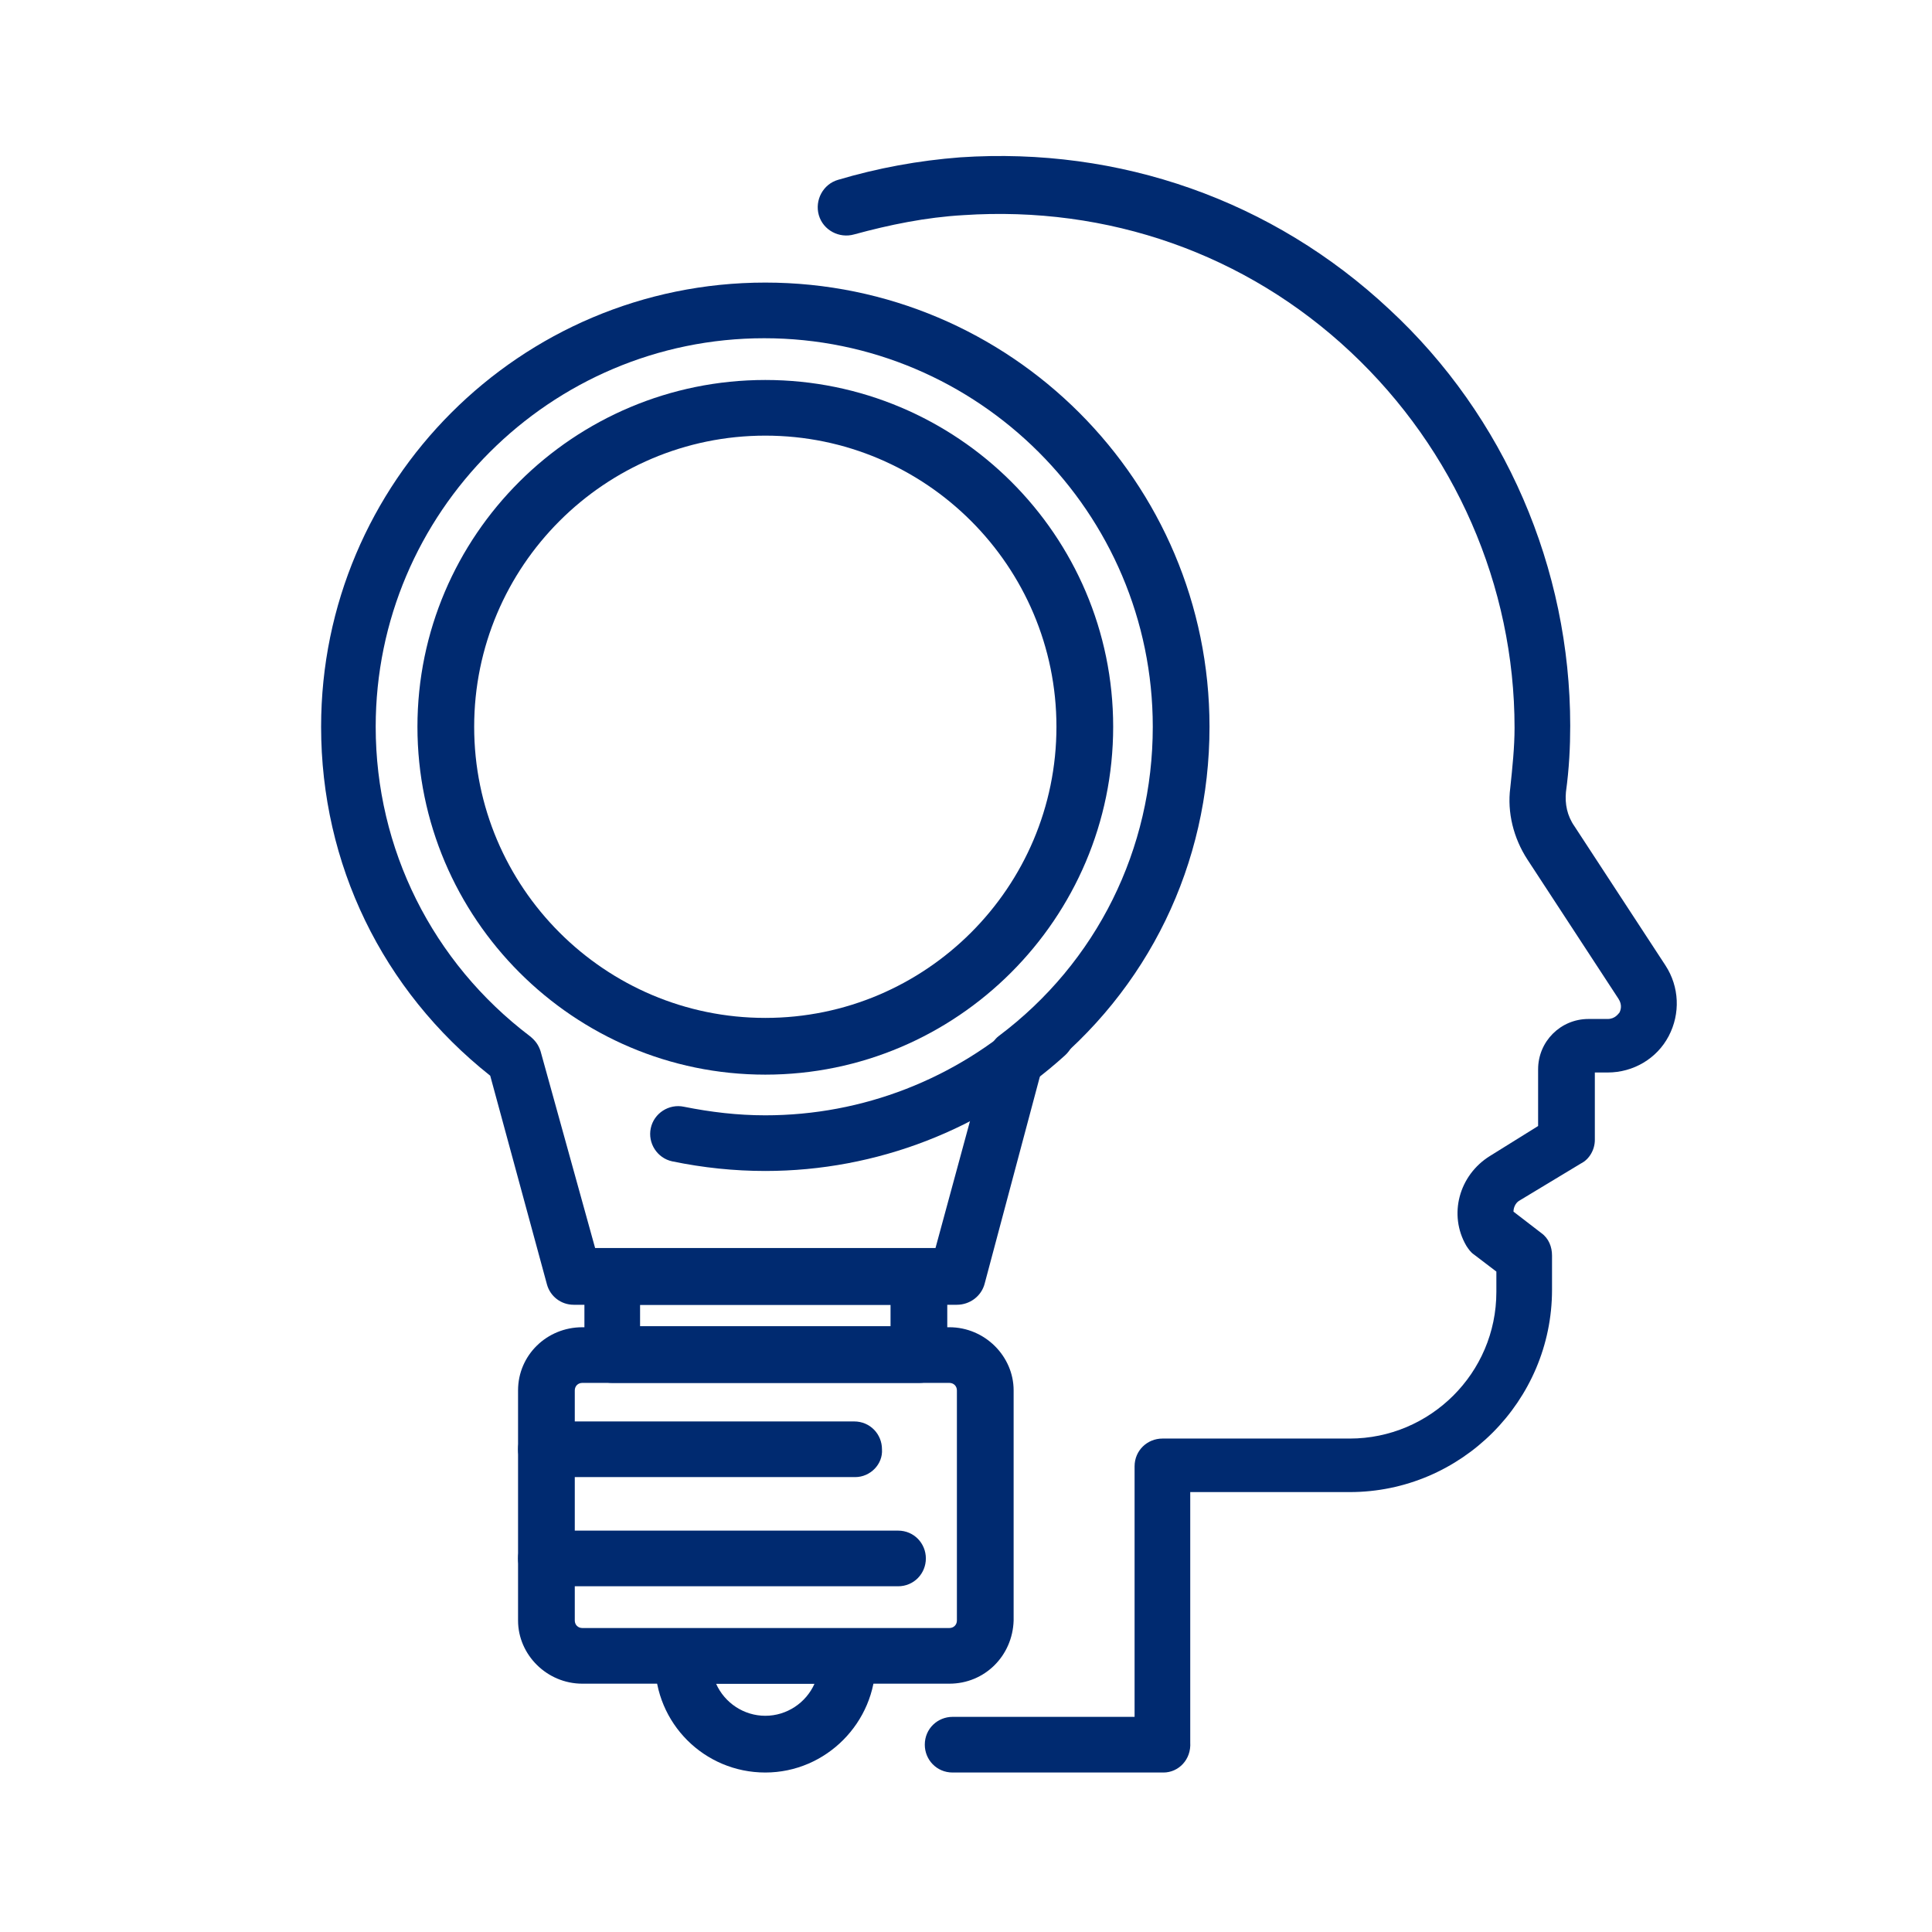
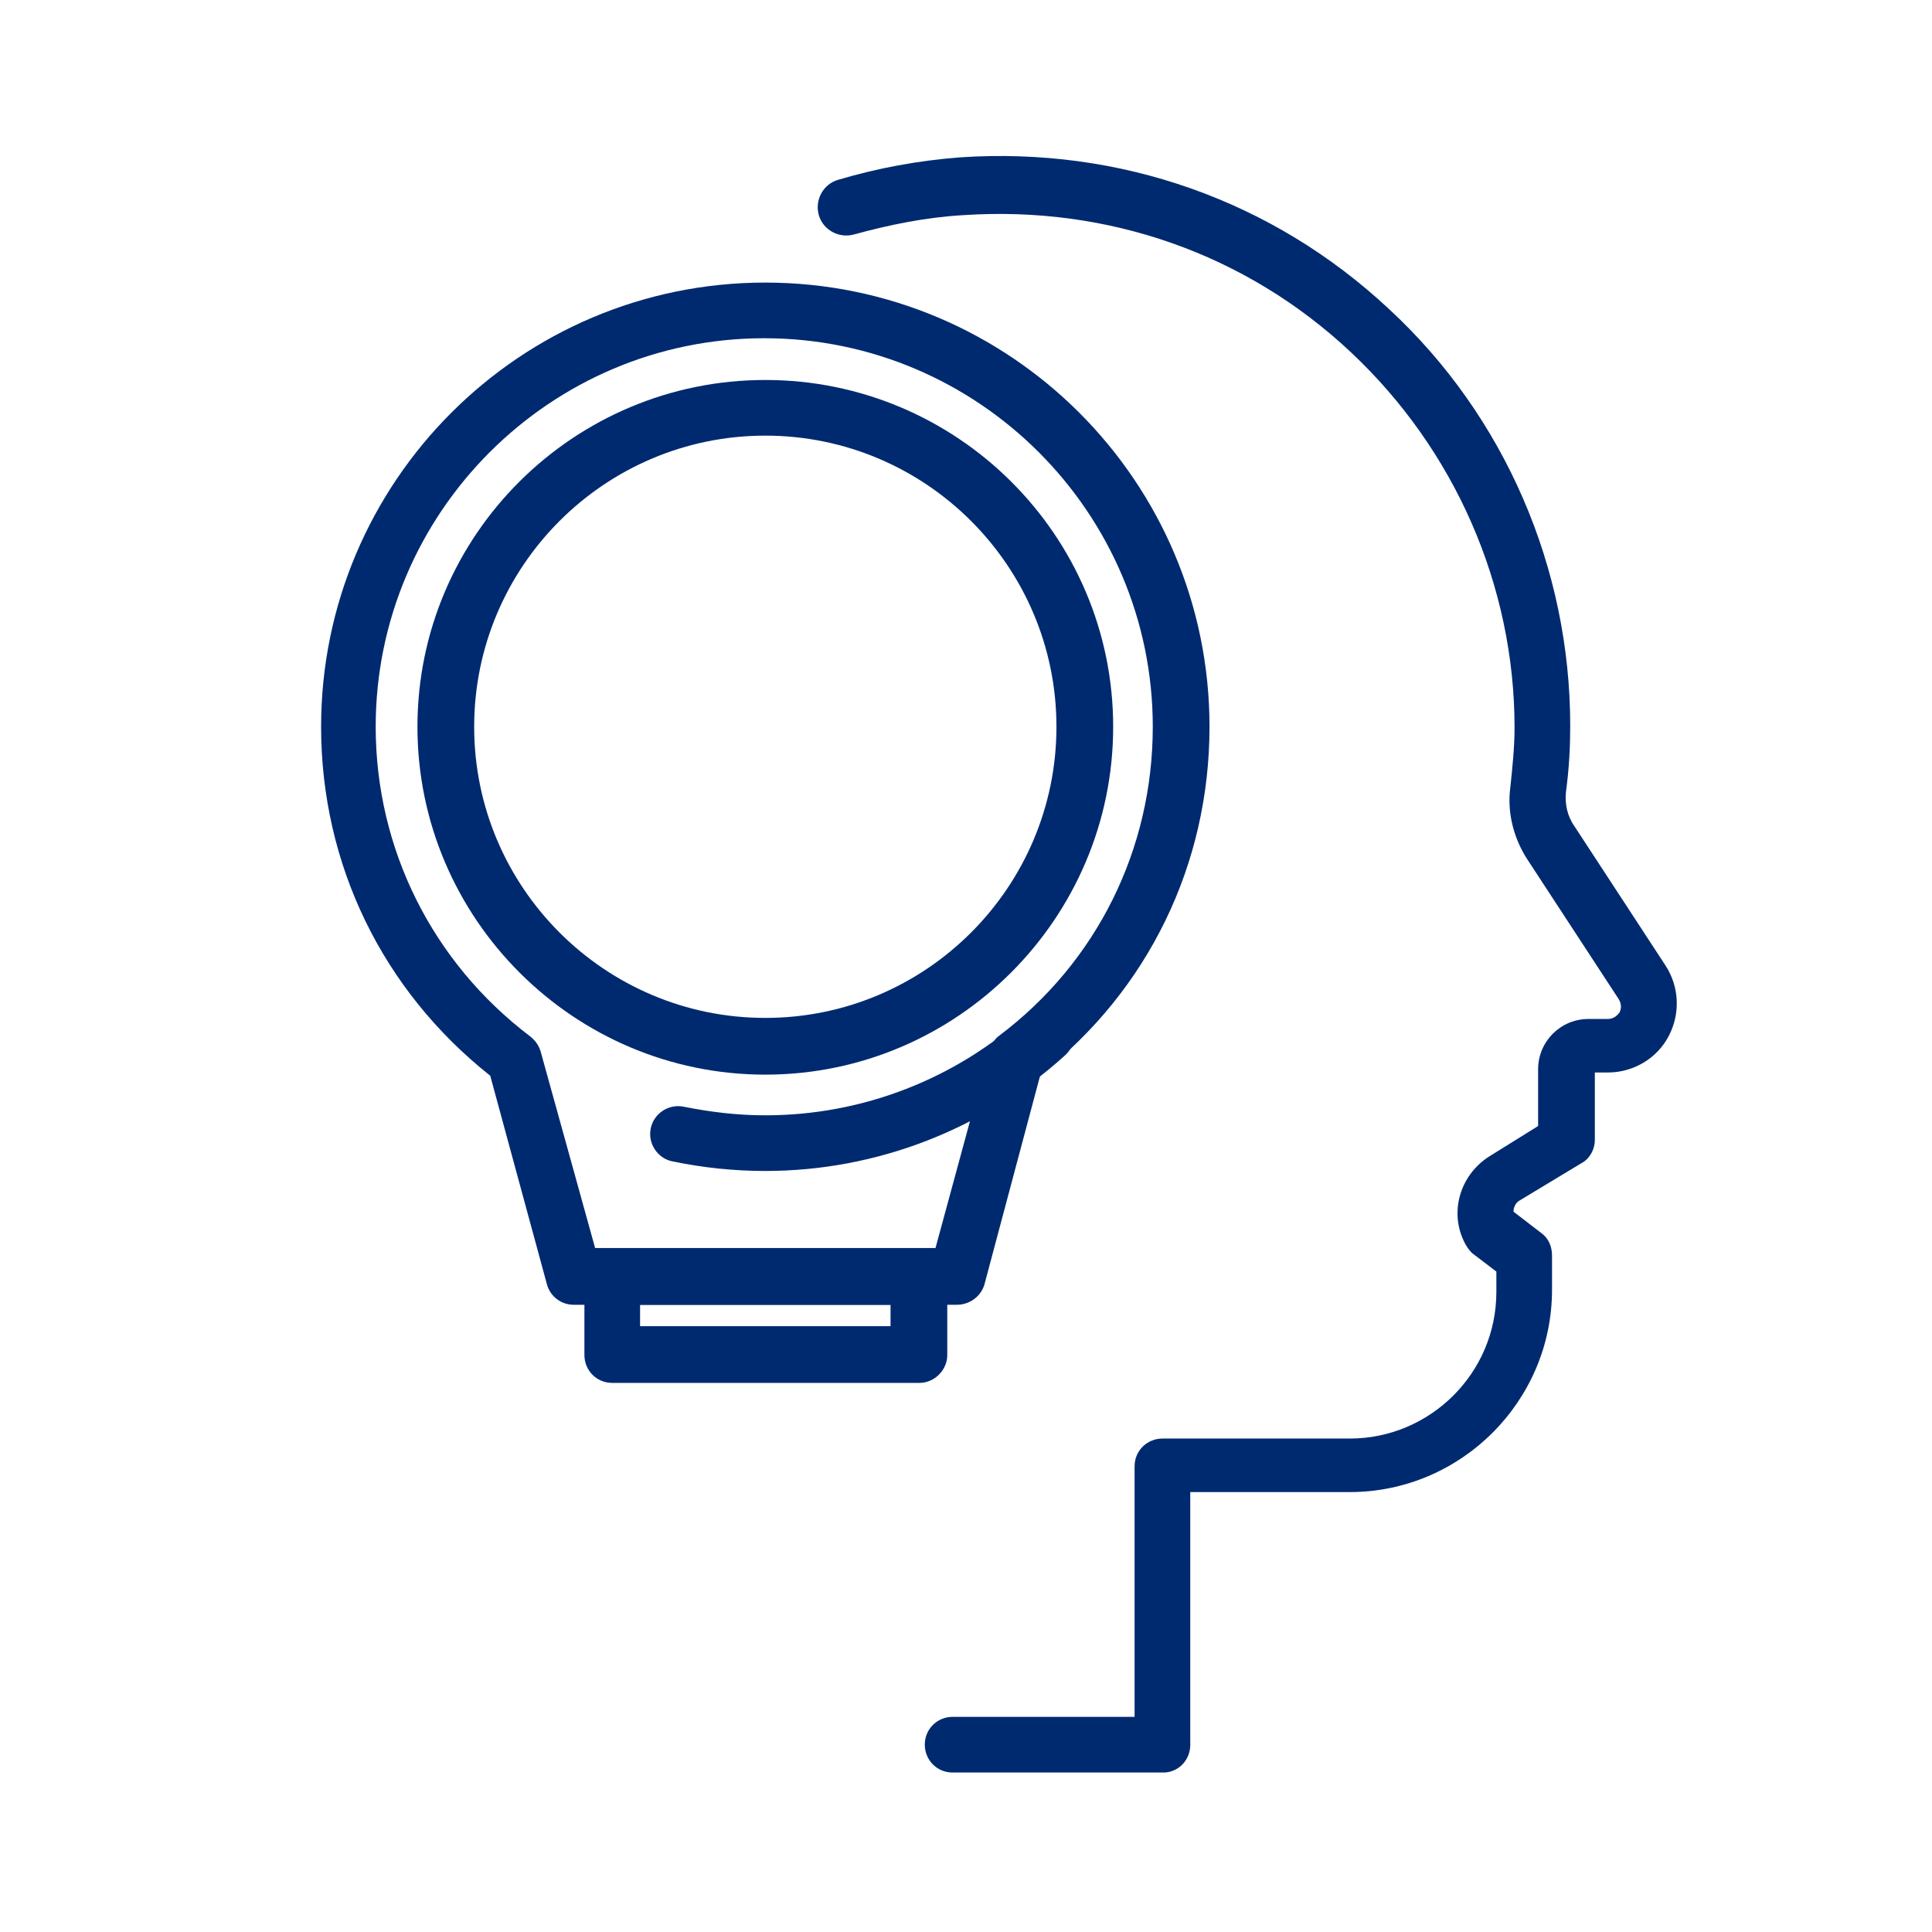
<svg xmlns="http://www.w3.org/2000/svg" id="Capa_1" x="0px" y="0px" viewBox="0 0 180.5 180.5" style="enable-background:new 0 0 180.5 180.5;" xml:space="preserve">
  <style type="text/css"> .st0{fill:#002A70;} </style>
  <path class="st0" d="M108.7,165.6H89c-1.5,0-2.6-1.2-2.6-2.6c0-1.5,1.2-2.6,2.6-2.6h17v-23.4c0-1.5,1.2-2.6,2.6-2.6h17.5 c7.5,0,13.7-6.1,13.7-13.7v-1.9l-2.1-1.6c-0.3-0.2-0.5-0.5-0.7-0.8c-1.7-2.9-0.7-6.6,2.2-8.4l4.5-2.8v-5.3c0-2.6,2.1-4.7,4.7-4.7 h1.8c0.7,0,1-0.5,1.1-0.6c0.1-0.2,0.3-0.7-0.1-1.3l-8.5-13c-1.3-2-1.9-4.4-1.6-6.7c0.2-1.9,0.4-3.8,0.4-5.6c0-13.3-5.6-26-15.3-35.1 c-9.8-9.2-22.7-13.7-36.2-12.8c-3.5,0.2-6.9,0.9-10.2,1.8c-1.4,0.4-2.9-0.4-3.3-1.8c-0.4-1.4,0.4-2.9,1.8-3.3 c3.7-1.1,7.5-1.8,11.4-2.1c14.9-1,29.2,4,40.1,14.2c10.8,10,16.9,24.2,16.9,38.9c0,2-0.1,4-0.4,6.2c-0.1,1.1,0.1,2.2,0.8,3.2l8.5,13 c1.3,2,1.4,4.5,0.3,6.6c-1.1,2.1-3.3,3.4-5.7,3.4H149v6.3c0,0.9-0.5,1.8-1.3,2.2l-5.8,3.5c-0.3,0.2-0.5,0.6-0.5,1l2.6,2 c0.7,0.5,1,1.3,1,2.1v3.2c0,10.4-8.5,18.9-18.9,18.9h-14.9v23.4C111.3,164.4,110.1,165.6,108.7,165.6" />
  <path class="st0" d="M71.5,100.4c-17.9,0-32.5-14.6-32.5-32.5c0-17.9,14.6-32.4,32.5-32.4C89.4,35.5,104,50,104,67.9 C104,85.8,89.4,100.4,71.5,100.4 M71.5,40.7c-15,0-27.2,12.2-27.2,27.2c0,15,12.2,27.2,27.2,27.2c15,0,27.2-12.2,27.2-27.2 C98.7,52.9,86.5,40.7,71.5,40.7" />
  <path class="st0" d="M89.4,121.9H53.6c-1.2,0-2.2-0.8-2.5-1.9l-5.3-19.5C35.7,92.5,30,80.7,30,67.9C30,45,48.6,26.4,71.5,26.4 C94.4,26.4,113,45,113,67.9c0,12.8-5.7,24.6-15.8,32.5L92,119.9C91.7,121.1,90.6,121.9,89.4,121.9 M55.6,116.6h31.8l5-18.4 c0.2-0.6,0.5-1.1,0.9-1.4c9.2-6.9,14.4-17.5,14.4-28.9c0-20-16.3-36.3-36.3-36.3c-20,0-36.3,16.3-36.3,36.3c0,11.4,5.3,22,14.4,28.9 c0.5,0.4,0.8,0.8,1,1.4L55.6,116.6z" />
  <path class="st0" d="M71.5,109.4c-2.9,0-5.8-0.3-8.7-0.9c-1.4-0.3-2.3-1.7-2-3.1c0.3-1.4,1.7-2.3,3.1-2c2.5,0.5,5,0.8,7.6,0.8 c9.1,0,17.8-3.4,24.5-9.5c1.1-1,2.7-0.9,3.7,0.2c1,1.1,0.9,2.7-0.2,3.7C91.9,105.5,81.9,109.4,71.5,109.4" />
  <path class="st0" d="M85.9,129.2H57.2c-1.5,0-2.6-1.2-2.6-2.6v-7.3c0-1.5,1.2-2.6,2.6-2.6h28.7c1.5,0,2.6,1.2,2.6,2.6v7.3 C88.5,128,87.3,129.2,85.9,129.2 M59.8,123.9h23.4v-2H59.8V123.9z" />
-   <path class="st0" d="M88.7,157.3H54.4c-3.3,0-6-2.7-6-5.9v-21.5c0-3.3,2.7-5.9,6-5.9h34.3c3.3,0,6,2.7,6,5.9v21.5 C94.6,154.7,92,157.3,88.7,157.3 M54.4,129.2c-0.4,0-0.7,0.3-0.7,0.7v21.5c0,0.4,0.3,0.7,0.7,0.7h34.3c0.4,0,0.7-0.3,0.7-0.7v-21.5 c0-0.4-0.3-0.7-0.7-0.7H54.4z" />
-   <path class="st0" d="M79.9,138H51c-1.5,0-2.6-1.2-2.6-2.6c0-1.5,1.2-2.6,2.6-2.6h28.8c1.5,0,2.6,1.2,2.6,2.6 C82.5,136.8,81.3,138,79.9,138" />
-   <path class="st0" d="M83.9,148.2H51c-1.5,0-2.6-1.2-2.6-2.6c0-1.5,1.2-2.6,2.6-2.6h32.9c1.5,0,2.6,1.2,2.6,2.6 C86.5,147,85.4,148.2,83.9,148.2" />
-   <path class="st0" d="M71.5,165.6c-5.7,0-10.3-4.6-10.3-10.3v-0.5c0-1.5,1.2-2.6,2.6-2.6h15.4c1.5,0,2.6,1.2,2.6,2.6v0.5 C81.8,160.9,77.2,165.6,71.5,165.6 M66.9,157.3c0.8,1.8,2.6,3,4.6,3s3.8-1.2,4.6-3H66.9z" />
</svg>